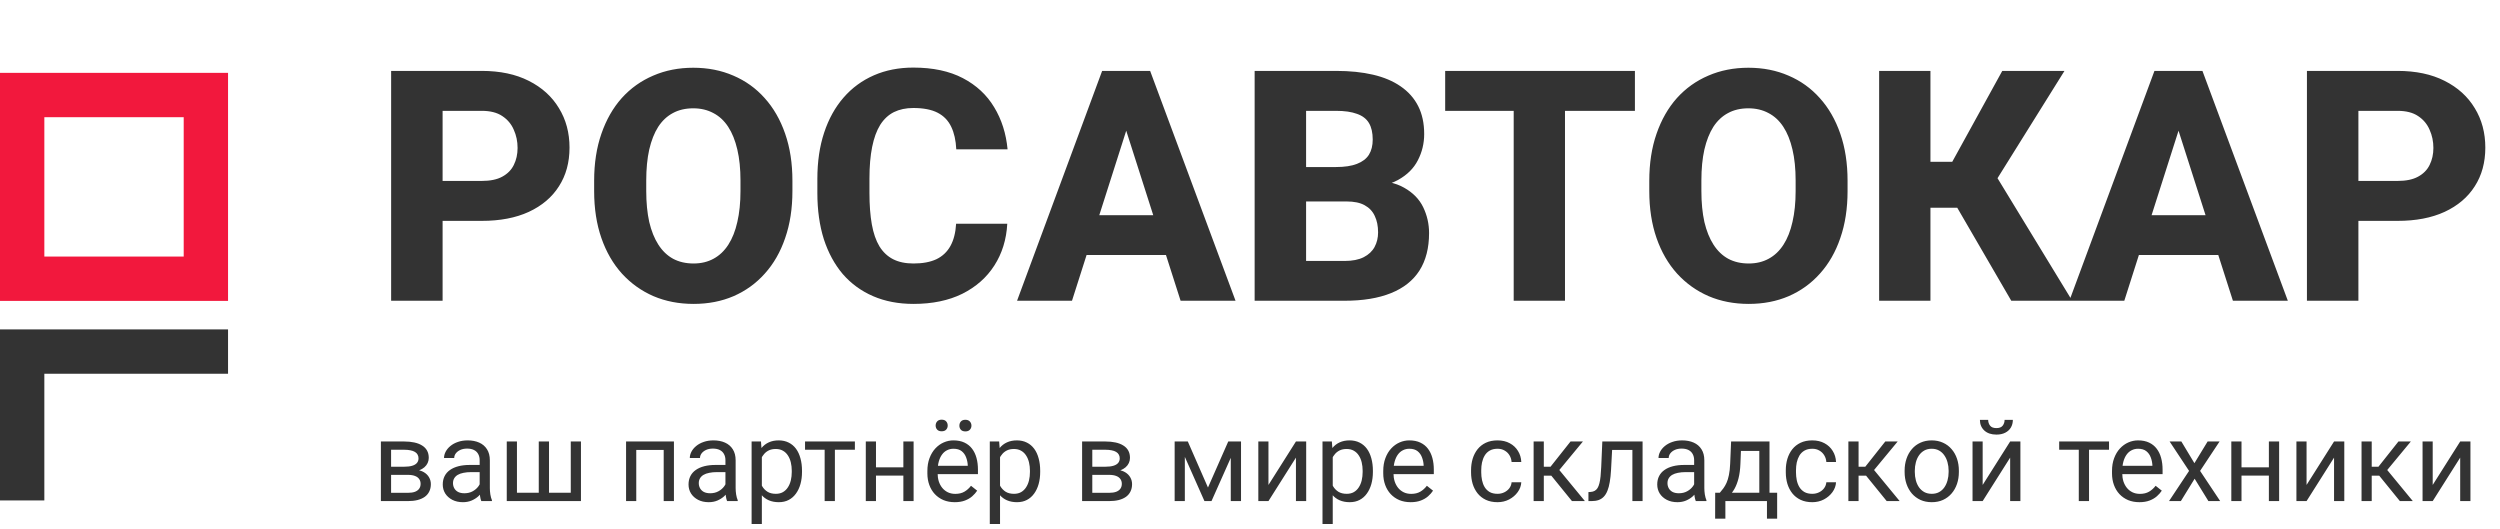
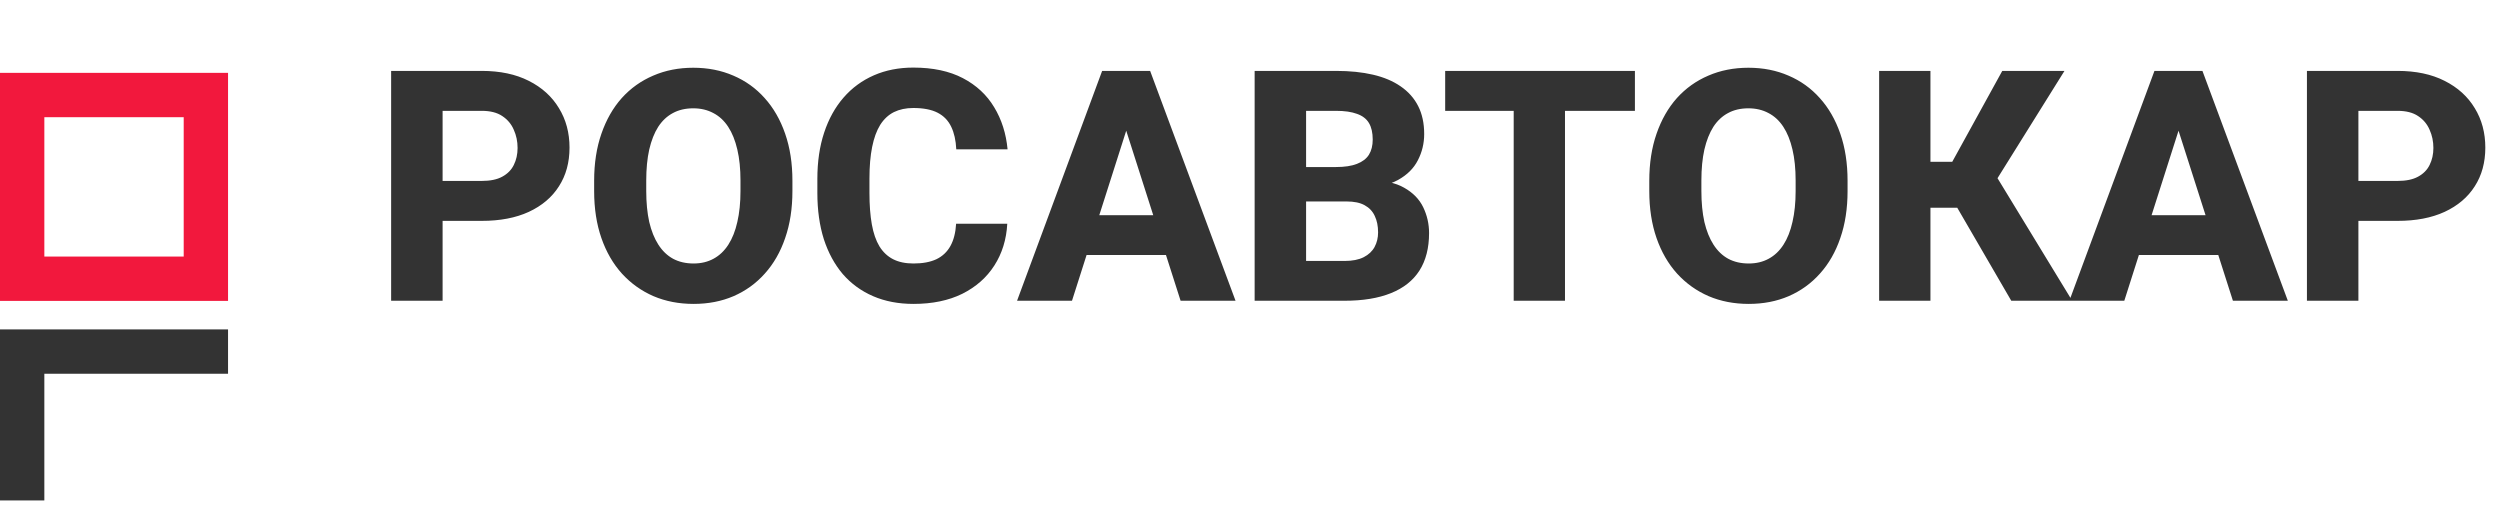
<svg xmlns="http://www.w3.org/2000/svg" width="1928" height="408" viewBox="0 0 1928 408" fill="none">
-   <path d="M371.523 170.335H326.965V139.534H371.523C378.097 139.534 383.372 138.438 387.349 136.247C391.407 134.055 394.37 131.052 396.237 127.238C398.184 123.342 399.158 118.959 399.158 114.089C399.158 109.057 398.184 104.391 396.237 100.089C394.37 95.706 391.407 92.176 387.349 89.497C383.372 86.819 378.097 85.48 371.523 85.48H341.33V231.937H301.642V54.679H371.523C385.645 54.679 397.738 57.236 407.802 62.349C417.947 67.462 425.698 74.483 431.055 83.41C436.493 92.257 439.212 102.402 439.212 113.846C439.212 125.29 436.493 135.232 431.055 143.673C425.698 152.114 417.947 158.688 407.802 163.395C397.738 168.022 385.645 170.335 371.523 170.335ZM611.113 139.412V147.325C611.113 160.798 609.246 172.891 605.512 183.605C601.86 194.318 596.625 203.449 589.808 210.997C583.071 218.545 575.036 224.348 565.702 228.406C556.45 232.383 546.183 234.371 534.902 234.371C523.62 234.371 513.313 232.383 503.979 228.406C494.645 224.348 486.529 218.545 479.63 210.997C472.813 203.449 467.537 194.318 463.804 183.605C460.07 172.891 458.204 160.798 458.204 147.325V139.412C458.204 125.939 460.07 113.846 463.804 103.133C467.537 92.338 472.772 83.167 479.509 75.619C486.326 68.071 494.402 62.308 503.735 58.331C513.069 54.273 523.377 52.244 534.658 52.244C545.94 52.244 556.247 54.273 565.581 58.331C574.914 62.308 582.949 68.071 589.686 75.619C596.503 83.167 601.779 92.338 605.512 103.133C609.246 113.846 611.113 125.939 611.113 139.412ZM571.059 147.325V139.169C571.059 130.16 570.248 122.206 568.624 115.307C567.001 108.327 564.647 102.483 561.563 97.776C558.479 93.069 554.664 89.538 550.119 87.184C545.574 84.749 540.421 83.532 534.658 83.532C528.652 83.532 523.417 84.749 518.953 87.184C514.489 89.538 510.715 93.069 507.631 97.776C504.628 102.483 502.315 108.327 500.692 115.307C499.15 122.206 498.379 130.16 498.379 139.169V147.325C498.379 156.253 499.15 164.207 500.692 171.187C502.315 178.086 504.669 183.929 507.753 188.718C510.837 193.506 514.611 197.118 519.075 199.553C523.62 201.988 528.896 203.205 534.902 203.205C540.664 203.205 545.777 201.988 550.241 199.553C554.786 197.118 558.601 193.506 561.685 188.718C564.769 183.929 567.082 178.086 568.624 171.187C570.248 164.207 571.059 156.253 571.059 147.325ZM737.36 172.526H776.805C776.155 184.7 772.828 195.454 766.822 204.788C760.897 214.04 752.659 221.304 742.108 226.58C731.557 231.774 719.017 234.371 704.489 234.371C692.883 234.371 682.494 232.383 673.323 228.406C664.152 224.429 656.36 218.748 649.949 211.362C643.618 203.895 638.748 194.927 635.339 184.457C632.012 173.906 630.348 162.016 630.348 148.786V137.951C630.348 124.722 632.093 112.831 635.583 102.28C639.073 91.729 644.064 82.72 650.557 75.254C657.05 67.787 664.842 62.065 673.932 58.088C683.022 54.111 693.167 52.122 704.368 52.122C719.464 52.122 732.206 54.841 742.595 60.279C752.984 65.717 761.019 73.184 766.7 82.68C772.462 92.176 775.912 103.011 777.048 115.185H737.482C737.157 108.286 735.858 102.483 733.586 97.776C731.313 92.987 727.823 89.376 723.116 86.941C718.409 84.506 712.159 83.289 704.368 83.289C698.686 83.289 693.695 84.344 689.393 86.454C685.173 88.564 681.642 91.851 678.802 96.315C676.042 100.779 673.972 106.46 672.593 113.359C671.213 120.177 670.523 128.293 670.523 137.708V148.786C670.523 158.12 671.132 166.195 672.349 173.013C673.567 179.831 675.515 185.471 678.193 189.935C680.952 194.399 684.483 197.727 688.784 199.918C693.086 202.11 698.321 203.205 704.489 203.205C711.55 203.205 717.435 202.11 722.142 199.918C726.849 197.646 730.461 194.237 732.977 189.692C735.493 185.147 736.954 179.425 737.36 172.526ZM872.494 88.402L826.719 231.937H784.353L849.972 54.679H876.755L872.494 88.402ZM910.478 231.937L864.581 88.402L859.833 54.679H886.982L952.845 231.937H910.478ZM908.53 165.952V196.631H816.127V165.952H908.53ZM1038.43 155.36H992.898L992.655 128.82H1030.27C1036.93 128.82 1042.33 128.009 1046.46 126.386C1050.69 124.762 1053.77 122.409 1055.72 119.324C1057.67 116.159 1058.64 112.263 1058.64 107.637C1058.64 102.362 1057.67 98.101 1055.72 94.854C1053.77 91.608 1050.69 89.254 1046.46 87.793C1042.33 86.251 1036.97 85.48 1030.39 85.48H1007.26V231.937H967.576V54.679H1030.39C1041.03 54.679 1050.52 55.653 1058.88 57.601C1067.24 59.549 1074.34 62.552 1080.19 66.61C1086.11 70.668 1090.62 75.74 1093.7 81.828C1096.79 87.915 1098.33 95.098 1098.33 103.376C1098.33 110.6 1096.7 117.336 1093.46 123.585C1090.29 129.835 1085.18 134.908 1078.12 138.803C1071.06 142.699 1061.6 144.809 1049.75 145.134L1038.43 155.36ZM1036.85 231.937H982.793L997.159 201.257H1036.85C1042.93 201.257 1047.89 200.283 1051.7 198.336C1055.51 196.388 1058.31 193.75 1060.1 190.422C1061.89 187.095 1062.78 183.361 1062.78 179.222C1062.78 174.352 1061.93 170.132 1060.22 166.561C1058.6 162.99 1056 160.23 1052.43 158.282C1048.94 156.334 1044.27 155.36 1038.43 155.36H1002.88L1003.12 128.82H1046.59L1055.84 139.29C1067.12 139.047 1076.13 140.873 1082.87 144.769C1089.68 148.583 1094.59 153.615 1097.6 159.865C1100.6 166.114 1102.1 172.729 1102.1 179.709C1102.1 191.234 1099.63 200.892 1094.67 208.684C1089.72 216.394 1082.38 222.197 1072.64 226.093C1062.98 229.989 1051.05 231.937 1036.85 231.937ZM1206.92 54.679V231.937H1167.36V54.679H1206.92ZM1260.85 54.679V85.48H1114.52V54.679H1260.85ZM1424.84 139.412V147.325C1424.84 160.798 1422.97 172.891 1419.24 183.605C1415.59 194.318 1410.35 203.449 1403.54 210.997C1396.8 218.545 1388.77 224.348 1379.43 228.406C1370.18 232.383 1359.91 234.371 1348.63 234.371C1337.35 234.371 1327.04 232.383 1317.71 228.406C1308.37 224.348 1300.26 218.545 1293.36 210.997C1286.54 203.449 1281.27 194.318 1277.53 183.605C1273.8 172.891 1271.93 160.798 1271.93 147.325V139.412C1271.93 125.939 1273.8 113.846 1277.53 103.133C1281.27 92.338 1286.5 83.167 1293.24 75.619C1300.06 68.071 1308.13 62.308 1317.46 58.331C1326.8 54.273 1337.11 52.244 1348.39 52.244C1359.67 52.244 1369.98 54.273 1379.31 58.331C1388.64 62.308 1396.68 68.071 1403.41 75.619C1410.23 83.167 1415.51 92.338 1419.24 103.133C1422.97 113.846 1424.84 125.939 1424.84 139.412ZM1384.79 147.325V139.169C1384.79 130.16 1383.98 122.206 1382.35 115.307C1380.73 108.327 1378.38 102.483 1375.29 97.776C1372.21 93.069 1368.39 89.538 1363.85 87.184C1359.3 84.749 1354.15 83.532 1348.39 83.532C1342.38 83.532 1337.15 84.749 1332.68 87.184C1328.22 89.538 1324.44 93.069 1321.36 97.776C1318.36 102.483 1316.04 108.327 1314.42 115.307C1312.88 122.206 1312.11 130.16 1312.11 139.169V147.325C1312.11 156.253 1312.88 164.207 1314.42 171.187C1316.04 178.086 1318.4 183.929 1321.48 188.718C1324.57 193.506 1328.34 197.118 1332.8 199.553C1337.35 201.988 1342.62 203.205 1348.63 203.205C1354.39 203.205 1359.51 201.988 1363.97 199.553C1368.52 197.118 1372.33 193.506 1375.41 188.718C1378.5 183.929 1380.81 178.086 1382.35 171.187C1383.98 164.207 1384.79 156.253 1384.79 147.325ZM1488.76 54.679V231.937H1449.19V54.679H1488.76ZM1592.12 54.679L1526.25 160.23H1480.96L1476.1 124.803H1505.56L1544.15 54.679H1592.12ZM1551.09 231.937L1505.56 153.534L1533.68 126.264L1598.08 231.937H1551.09ZM1684.03 88.402L1638.26 231.937H1595.89L1661.51 54.679H1688.29L1684.03 88.402ZM1722.02 231.937L1676.12 88.402L1671.37 54.679H1698.52L1764.38 231.937H1722.02ZM1720.07 165.952V196.631H1627.67V165.952H1720.07ZM1848.99 170.335H1804.44V139.534H1848.99C1855.57 139.534 1860.84 138.438 1864.82 136.247C1868.88 134.055 1871.84 131.052 1873.71 127.238C1875.66 123.342 1876.63 118.959 1876.63 114.089C1876.63 109.057 1875.66 104.391 1873.71 100.089C1871.84 95.706 1868.88 92.176 1864.82 89.497C1860.84 86.819 1855.57 85.48 1848.99 85.48H1818.8V231.937H1779.11V54.679H1848.99C1863.12 54.679 1875.21 57.236 1885.27 62.349C1895.42 67.462 1903.17 74.483 1908.53 83.41C1913.96 92.257 1916.68 102.402 1916.68 113.846C1916.68 125.29 1913.96 135.232 1908.53 143.673C1903.17 152.114 1895.42 158.688 1885.27 163.395C1875.21 168.022 1863.12 170.335 1848.99 170.335Z" fill="#333333" />
-   <path d="M314.603 366.216H299.522L299.438 359.929H311.757C314.192 359.929 316.217 359.688 317.832 359.207C319.474 358.725 320.706 358.003 321.527 357.04C322.349 356.077 322.759 354.888 322.759 353.472C322.759 352.367 322.519 351.404 322.037 350.583C321.584 349.733 320.89 349.04 319.956 348.501C319.021 347.935 317.86 347.524 316.472 347.27C315.113 346.986 313.513 346.845 311.672 346.845H301.604V386.437H293.745V340.473H311.672C314.589 340.473 317.208 340.728 319.531 341.237C321.881 341.747 323.878 342.526 325.521 343.574C327.191 344.593 328.466 345.896 329.344 347.482C330.222 349.068 330.661 350.937 330.661 353.089C330.661 354.477 330.377 355.794 329.811 357.04C329.245 358.286 328.409 359.391 327.305 360.354C326.2 361.316 324.841 362.109 323.227 362.732C321.612 363.327 319.757 363.709 317.662 363.879L314.603 366.216ZM314.603 386.437H296.676L300.584 380.064H314.603C316.784 380.064 318.596 379.795 320.041 379.257C321.485 378.691 322.561 377.898 323.269 376.878C324.005 375.831 324.374 374.584 324.374 373.14C324.374 371.696 324.005 370.464 323.269 369.444C322.561 368.396 321.485 367.604 320.041 367.065C318.596 366.499 316.784 366.216 314.603 366.216H302.666L302.751 359.929H317.662L320.508 362.308C323.028 362.506 325.167 363.129 326.922 364.177C328.678 365.225 330.009 366.556 330.916 368.17C331.822 369.756 332.275 371.483 332.275 373.353C332.275 375.505 331.864 377.402 331.043 379.045C330.25 380.688 329.089 382.061 327.56 383.166C326.03 384.242 324.175 385.063 321.995 385.629C319.814 386.167 317.35 386.437 314.603 386.437ZM369.913 378.578V354.916C369.913 353.104 369.544 351.532 368.808 350.201C368.1 348.841 367.024 347.793 365.58 347.057C364.135 346.321 362.351 345.953 360.227 345.953C358.245 345.953 356.503 346.292 355.002 346.972C353.529 347.652 352.368 348.544 351.519 349.648C350.697 350.753 350.287 351.942 350.287 353.217H342.428C342.428 351.574 342.853 349.946 343.702 348.332C344.552 346.717 345.77 345.259 347.355 343.956C348.97 342.625 350.896 341.577 353.133 340.812C355.398 340.02 357.919 339.623 360.694 339.623C364.036 339.623 366.981 340.189 369.53 341.322C372.107 342.455 374.118 344.168 375.562 346.462C377.035 348.728 377.771 351.574 377.771 355.001V376.411C377.771 377.94 377.899 379.569 378.154 381.296C378.437 383.024 378.848 384.511 379.386 385.757V386.437H371.187C370.791 385.53 370.479 384.327 370.252 382.826C370.026 381.296 369.913 379.88 369.913 378.578ZM371.272 358.569L371.357 364.092H363.413C361.176 364.092 359.179 364.276 357.423 364.644C355.667 364.984 354.195 365.508 353.005 366.216C351.816 366.924 350.91 367.816 350.287 368.892C349.664 369.94 349.352 371.172 349.352 372.588C349.352 374.032 349.678 375.349 350.329 376.539C350.98 377.728 351.958 378.677 353.26 379.385C354.591 380.064 356.22 380.404 358.146 380.404C360.553 380.404 362.677 379.895 364.518 378.875C366.358 377.855 367.817 376.609 368.893 375.137C369.998 373.664 370.592 372.234 370.677 370.846L374.033 374.627C373.835 375.816 373.297 377.133 372.419 378.578C371.541 380.022 370.366 381.41 368.893 382.741C367.449 384.043 365.721 385.134 363.71 386.012C361.728 386.861 359.491 387.286 356.999 387.286C353.883 387.286 351.15 386.677 348.8 385.459C346.478 384.242 344.665 382.613 343.362 380.574C342.088 378.507 341.451 376.199 341.451 373.65C341.451 371.186 341.932 369.02 342.895 367.15C343.858 365.253 345.246 363.681 347.058 362.435C348.871 361.161 351.051 360.198 353.6 359.546C356.149 358.895 358.995 358.569 362.139 358.569H371.272ZM390.813 340.473H398.672V379.979H415.494V340.473H423.396V379.979H440.175V340.473H448.034V386.437H390.813V340.473ZM512.774 340.473V346.972H489.538V340.473H512.774ZM490.685 340.473V386.437H482.826V340.473H490.685ZM519.741 340.473V386.437H511.84V340.473H519.741ZM559.46 378.578V354.916C559.46 353.104 559.092 351.532 558.356 350.201C557.648 348.841 556.572 347.793 555.127 347.057C553.683 346.321 551.899 345.953 549.775 345.953C547.792 345.953 546.051 346.292 544.55 346.972C543.077 347.652 541.916 348.544 541.066 349.648C540.245 350.753 539.834 351.942 539.834 353.217H531.976C531.976 351.574 532.4 349.946 533.25 348.332C534.1 346.717 535.317 345.259 536.903 343.956C538.518 342.625 540.443 341.577 542.681 340.812C544.946 340.02 547.467 339.623 550.242 339.623C553.584 339.623 556.529 340.189 559.078 341.322C561.655 342.455 563.666 344.168 565.11 346.462C566.583 348.728 567.319 351.574 567.319 355.001V376.411C567.319 377.94 567.447 379.569 567.702 381.296C567.985 383.024 568.396 384.511 568.934 385.757V386.437H560.735C560.338 385.53 560.027 384.327 559.8 382.826C559.574 381.296 559.46 379.88 559.46 378.578ZM560.82 358.569L560.905 364.092H552.961C550.724 364.092 548.727 364.276 546.971 364.644C545.215 364.984 543.743 365.508 542.553 366.216C541.364 366.924 540.458 367.816 539.834 368.892C539.211 369.94 538.9 371.172 538.9 372.588C538.9 374.032 539.226 375.349 539.877 376.539C540.528 377.728 541.505 378.677 542.808 379.385C544.139 380.064 545.768 380.404 547.693 380.404C550.101 380.404 552.225 379.895 554.065 378.875C555.906 377.855 557.365 376.609 558.441 375.137C559.545 373.664 560.14 372.234 560.225 370.846L563.581 374.627C563.383 375.816 562.845 377.133 561.967 378.578C561.089 380.022 559.914 381.41 558.441 382.741C556.997 384.043 555.269 385.134 553.258 386.012C551.276 386.861 549.039 387.286 546.546 387.286C543.431 387.286 540.698 386.677 538.348 385.459C536.025 384.242 534.213 382.613 532.91 380.574C531.636 378.507 530.999 376.199 530.999 373.65C530.999 371.186 531.48 369.02 532.443 367.15C533.406 365.253 534.793 363.681 536.606 362.435C538.418 361.161 540.599 360.198 543.148 359.546C545.697 358.895 548.543 358.569 551.687 358.569H560.82ZM587.54 349.309V404.108H579.639V340.473H586.86L587.54 349.309ZM618.508 363.072V363.964C618.508 367.306 618.112 370.407 617.319 373.268C616.526 376.1 615.365 378.563 613.835 380.659C612.334 382.755 610.479 384.383 608.271 385.544C606.062 386.706 603.527 387.286 600.667 387.286C597.75 387.286 595.172 386.805 592.935 385.842C590.698 384.879 588.8 383.477 587.243 381.636C585.685 379.795 584.439 377.586 583.504 375.009C582.598 372.432 581.975 369.529 581.635 366.301V361.543C581.975 358.145 582.612 355.1 583.547 352.41C584.481 349.719 585.713 347.425 587.243 345.528C588.8 343.602 590.684 342.144 592.893 341.152C595.102 340.133 597.65 339.623 600.539 339.623C603.428 339.623 605.991 340.189 608.228 341.322C610.465 342.427 612.349 344.013 613.878 346.08C615.407 348.147 616.554 350.625 617.319 353.514C618.112 356.375 618.508 359.561 618.508 363.072ZM610.607 363.964V363.072C610.607 360.778 610.366 358.626 609.885 356.615C609.403 354.576 608.653 352.792 607.633 351.263C606.642 349.705 605.368 348.487 603.81 347.609C602.252 346.703 600.397 346.25 598.245 346.25C596.263 346.25 594.535 346.59 593.062 347.27C591.618 347.949 590.386 348.87 589.367 350.031C588.347 351.164 587.512 352.466 586.86 353.939C586.237 355.383 585.77 356.884 585.458 358.442V369.444C586.025 371.427 586.818 373.296 587.837 375.052C588.857 376.779 590.216 378.181 591.916 379.257C593.615 380.305 595.753 380.829 598.33 380.829C600.454 380.829 602.281 380.39 603.81 379.512C605.368 378.606 606.642 377.374 607.633 375.816C608.653 374.259 609.403 372.475 609.885 370.464C610.366 368.425 610.607 366.258 610.607 363.964ZM643.869 340.473V386.437H635.968V340.473H643.869ZM659.29 340.473V346.845H620.845V340.473H659.29ZM698.202 360.396V366.768H673.903V360.396H698.202ZM675.56 340.473V386.437H667.701V340.473H675.56ZM704.574 340.473V386.437H696.672V340.473H704.574ZM736.307 387.286C733.106 387.286 730.204 386.748 727.598 385.672C725.021 384.567 722.798 383.024 720.929 381.042C719.088 379.059 717.672 376.708 716.681 373.99C715.689 371.271 715.194 368.297 715.194 365.069V363.285C715.194 359.546 715.746 356.219 716.851 353.302C717.955 350.356 719.456 347.864 721.354 345.825C723.251 343.786 725.403 342.243 727.811 341.195C730.218 340.147 732.71 339.623 735.287 339.623C738.572 339.623 741.404 340.189 743.783 341.322C746.19 342.455 748.159 344.041 749.688 346.08C751.217 348.091 752.35 350.47 753.086 353.217C753.823 355.936 754.191 358.909 754.191 362.138V365.664H719.867V359.249H746.332V358.654C746.219 356.615 745.794 354.633 745.058 352.707C744.35 350.781 743.217 349.195 741.659 347.949C740.102 346.703 737.978 346.08 735.287 346.08C733.503 346.08 731.86 346.462 730.359 347.227C728.858 347.963 727.57 349.068 726.494 350.541C725.417 352.013 724.582 353.812 723.987 355.936C723.393 358.06 723.095 360.509 723.095 363.285V365.069C723.095 367.25 723.393 369.303 723.987 371.229C724.61 373.126 725.502 374.797 726.664 376.241C727.853 377.686 729.283 378.818 730.954 379.64C732.653 380.461 734.579 380.872 736.731 380.872C739.507 380.872 741.857 380.305 743.783 379.172C745.709 378.04 747.394 376.524 748.838 374.627L753.596 378.408C752.605 379.909 751.345 381.339 749.815 382.698C748.286 384.058 746.403 385.162 744.166 386.012C741.957 386.861 739.337 387.286 736.307 387.286ZM721.566 328.196C721.566 326.921 721.962 325.845 722.755 324.967C723.548 324.089 724.695 323.65 726.196 323.65C727.726 323.65 728.887 324.089 729.68 324.967C730.473 325.845 730.869 326.921 730.869 328.196C730.869 329.414 730.473 330.461 729.68 331.339C728.887 332.189 727.726 332.614 726.196 332.614C724.695 332.614 723.548 332.189 722.755 331.339C721.962 330.461 721.566 329.414 721.566 328.196ZM739.875 328.281C739.875 327.006 740.257 325.93 741.022 325.052C741.815 324.174 742.976 323.735 744.505 323.735C746.006 323.735 747.153 324.174 747.946 325.052C748.768 325.93 749.178 327.006 749.178 328.281C749.178 329.499 748.768 330.546 747.946 331.424C747.153 332.274 746.006 332.699 744.505 332.699C742.976 332.699 741.815 332.274 741.022 331.424C740.257 330.546 739.875 329.499 739.875 328.281ZM771.226 349.309V404.108H763.324V340.473H770.546L771.226 349.309ZM802.194 363.072V363.964C802.194 367.306 801.797 370.407 801.004 373.268C800.211 376.1 799.05 378.563 797.521 380.659C796.02 382.755 794.165 384.383 791.956 385.544C789.747 386.706 787.212 387.286 784.352 387.286C781.435 387.286 778.858 386.805 776.621 385.842C774.383 384.879 772.486 383.477 770.928 381.636C769.371 379.795 768.125 377.586 767.19 375.009C766.284 372.432 765.661 369.529 765.321 366.301V361.543C765.661 358.145 766.298 355.1 767.232 352.41C768.167 349.719 769.399 347.425 770.928 345.528C772.486 343.602 774.369 342.144 776.578 341.152C778.787 340.133 781.336 339.623 784.225 339.623C787.113 339.623 789.676 340.189 791.914 341.322C794.151 342.427 796.034 344.013 797.563 346.08C799.093 348.147 800.24 350.625 801.004 353.514C801.797 356.375 802.194 359.561 802.194 363.072ZM794.292 363.964V363.072C794.292 360.778 794.052 358.626 793.57 356.615C793.089 354.576 792.338 352.792 791.319 351.263C790.328 349.705 789.053 348.487 787.496 347.609C785.938 346.703 784.083 346.25 781.931 346.25C779.948 346.25 778.221 346.59 776.748 347.27C775.304 347.949 774.072 348.87 773.052 350.031C772.033 351.164 771.197 352.466 770.546 353.939C769.923 355.383 769.456 356.884 769.144 358.442V369.444C769.71 371.427 770.503 373.296 771.523 375.052C772.542 376.779 773.902 378.181 775.601 379.257C777.3 380.305 779.438 380.829 782.016 380.829C784.14 380.829 785.966 380.39 787.496 379.512C789.053 378.606 790.328 377.374 791.319 375.816C792.338 374.259 793.089 372.475 793.57 370.464C794.052 368.425 794.292 366.258 794.292 363.964ZM855.379 366.216H840.299L840.214 359.929H852.533C854.969 359.929 856.994 359.688 858.608 359.207C860.25 358.725 861.482 358.003 862.304 357.04C863.125 356.077 863.536 354.888 863.536 353.472C863.536 352.367 863.295 351.404 862.813 350.583C862.36 349.733 861.667 349.04 860.732 348.501C859.797 347.935 858.636 347.524 857.249 347.27C855.889 346.986 854.289 346.845 852.448 346.845H842.38V386.437H834.521V340.473H852.448C855.365 340.473 857.985 340.728 860.307 341.237C862.658 341.747 864.654 342.526 866.297 343.574C867.968 344.593 869.242 345.896 870.12 347.482C870.998 349.068 871.437 350.937 871.437 353.089C871.437 354.477 871.154 355.794 870.587 357.04C870.021 358.286 869.186 359.391 868.081 360.354C866.977 361.316 865.617 362.109 864.003 362.732C862.389 363.327 860.534 363.709 858.438 363.879L855.379 366.216ZM855.379 386.437H837.453L841.361 380.064H855.379C857.56 380.064 859.373 379.795 860.817 379.257C862.261 378.691 863.337 377.898 864.045 376.878C864.782 375.831 865.15 374.584 865.15 373.14C865.15 371.696 864.782 370.464 864.045 369.444C863.337 368.396 862.261 367.604 860.817 367.065C859.373 366.499 857.56 366.216 855.379 366.216H843.442L843.527 359.929H858.438L861.284 362.308C863.805 362.506 865.943 363.129 867.699 364.177C869.455 365.225 870.786 366.556 871.692 368.17C872.598 369.756 873.051 371.483 873.051 373.353C873.051 375.505 872.641 377.402 871.819 379.045C871.026 380.688 869.865 382.061 868.336 383.166C866.807 384.242 864.952 385.063 862.771 385.629C860.59 386.167 858.126 386.437 855.379 386.437ZM931.589 375.986L947.222 340.473H954.784L934.308 386.437H928.871L908.48 340.473H916.042L931.589 375.986ZM913.748 340.473V386.437H905.889V340.473H913.748ZM949.176 386.437V340.473H957.078V386.437H949.176ZM978.233 373.99L999.431 340.473H1007.33V386.437H999.431V352.919L978.233 386.437H970.417V340.473H978.233V373.99ZM1027.81 349.309V404.108H1019.91V340.473H1027.13L1027.81 349.309ZM1058.78 363.072V363.964C1058.78 367.306 1058.38 370.407 1057.59 373.268C1056.79 376.1 1055.63 378.563 1054.1 380.659C1052.6 382.755 1050.75 384.383 1048.54 385.544C1046.33 386.706 1043.79 387.286 1040.93 387.286C1038.02 387.286 1035.44 386.805 1033.2 385.842C1030.97 384.879 1029.07 383.477 1027.51 381.636C1025.95 379.795 1024.71 377.586 1023.77 375.009C1022.87 372.432 1022.24 369.529 1021.9 366.301V361.543C1022.24 358.145 1022.88 355.1 1023.81 352.41C1024.75 349.719 1025.98 347.425 1027.51 345.528C1029.07 343.602 1030.95 342.144 1033.16 341.152C1035.37 340.133 1037.92 339.623 1040.81 339.623C1043.7 339.623 1046.26 340.189 1048.5 341.322C1050.73 342.427 1052.62 344.013 1054.15 346.08C1055.67 348.147 1056.82 350.625 1057.59 353.514C1058.38 356.375 1058.78 359.561 1058.78 363.072ZM1050.87 363.964V363.072C1050.87 360.778 1050.63 358.626 1050.15 356.615C1049.67 354.576 1048.92 352.792 1047.9 351.263C1046.91 349.705 1045.64 348.487 1044.08 347.609C1042.52 346.703 1040.67 346.25 1038.51 346.25C1036.53 346.25 1034.8 346.59 1033.33 347.27C1031.89 347.949 1030.65 348.87 1029.63 350.031C1028.61 351.164 1027.78 352.466 1027.13 353.939C1026.5 355.383 1026.04 356.884 1025.73 358.442V369.444C1026.29 371.427 1027.09 373.296 1028.1 375.052C1029.12 376.779 1030.48 378.181 1032.18 379.257C1033.88 380.305 1036.02 380.829 1038.6 380.829C1040.72 380.829 1042.55 380.39 1044.08 379.512C1045.64 378.606 1046.91 377.374 1047.9 375.816C1048.92 374.259 1049.67 372.475 1050.15 370.464C1050.63 368.425 1050.87 366.258 1050.87 363.964ZM1087.88 387.286C1084.67 387.286 1081.77 386.748 1079.17 385.672C1076.59 384.567 1074.37 383.024 1072.5 381.042C1070.66 379.059 1069.24 376.708 1068.25 373.99C1067.26 371.271 1066.76 368.297 1066.76 365.069V363.285C1066.76 359.546 1067.31 356.219 1068.42 353.302C1069.52 350.356 1071.02 347.864 1072.92 345.825C1074.82 343.786 1076.97 342.243 1079.38 341.195C1081.79 340.147 1084.28 339.623 1086.86 339.623C1090.14 339.623 1092.97 340.189 1095.35 341.322C1097.76 342.455 1099.73 344.041 1101.26 346.08C1102.79 348.091 1103.92 350.47 1104.65 353.217C1105.39 355.936 1105.76 358.909 1105.76 362.138V365.664H1071.44V359.249H1097.9V358.654C1097.79 356.615 1097.36 354.633 1096.63 352.707C1095.92 350.781 1094.79 349.195 1093.23 347.949C1091.67 346.703 1089.55 346.08 1086.86 346.08C1085.07 346.08 1083.43 346.462 1081.93 347.227C1080.43 347.963 1079.14 349.068 1078.06 350.541C1076.99 352.013 1076.15 353.812 1075.56 355.936C1074.96 358.06 1074.66 360.509 1074.66 363.285V365.069C1074.66 367.25 1074.96 369.303 1075.56 371.229C1076.18 373.126 1077.07 374.797 1078.23 376.241C1079.42 377.686 1080.85 378.818 1082.52 379.64C1084.22 380.461 1086.15 380.872 1088.3 380.872C1091.08 380.872 1093.43 380.305 1095.35 379.172C1097.28 378.04 1098.96 376.524 1100.41 374.627L1105.16 378.408C1104.17 379.909 1102.91 381.339 1101.38 382.698C1099.85 384.058 1097.97 385.162 1095.73 386.012C1093.52 386.861 1090.91 387.286 1087.88 387.286ZM1154.91 380.829C1156.78 380.829 1158.51 380.447 1160.09 379.682C1161.68 378.917 1162.98 377.87 1164 376.539C1165.02 375.179 1165.6 373.636 1165.74 371.908H1173.22C1173.08 374.627 1172.16 377.162 1170.46 379.512C1168.79 381.834 1166.59 383.718 1163.87 385.162C1161.15 386.578 1158.17 387.286 1154.91 387.286C1151.45 387.286 1148.44 386.677 1145.86 385.459C1143.31 384.242 1141.19 382.571 1139.49 380.447C1137.82 378.323 1136.56 375.887 1135.71 373.14C1134.89 370.365 1134.48 367.434 1134.48 364.347V362.562C1134.48 359.476 1134.89 356.559 1135.71 353.812C1136.56 351.036 1137.82 348.586 1139.49 346.462C1141.19 344.338 1143.31 342.667 1145.86 341.45C1148.44 340.232 1151.45 339.623 1154.91 339.623C1158.51 339.623 1161.65 340.359 1164.34 341.832C1167.03 343.276 1169.14 345.259 1170.67 347.779C1172.23 350.271 1173.08 353.104 1173.22 356.275H1165.74C1165.6 354.378 1165.06 352.665 1164.13 351.135C1163.22 349.606 1161.98 348.388 1160.39 347.482C1158.83 346.547 1157 346.08 1154.91 346.08C1152.5 346.08 1150.48 346.562 1148.83 347.524C1147.22 348.459 1145.93 349.733 1144.97 351.348C1144.03 352.934 1143.35 354.704 1142.93 356.658C1142.53 358.583 1142.33 360.552 1142.33 362.562V364.347C1142.33 366.357 1142.53 368.34 1142.93 370.294C1143.33 372.248 1143.99 374.018 1144.93 375.604C1145.89 377.19 1147.18 378.464 1148.79 379.427C1150.43 380.362 1152.47 380.829 1154.91 380.829ZM1190.59 340.473V386.437H1182.73V340.473H1190.59ZM1220.75 340.473L1198.96 366.811H1187.96L1186.77 359.929H1195.78L1211.2 340.473H1220.75ZM1212.3 386.437L1195.39 365.621L1200.45 359.929L1222.28 386.437H1212.3ZM1259.84 340.473V346.972H1237.62V340.473H1259.84ZM1266.76 340.473V386.437H1258.9V340.473H1266.76ZM1235.71 340.473H1243.61L1242.42 362.647C1242.22 366.074 1241.9 369.104 1241.44 371.738C1241.02 374.344 1240.42 376.581 1239.66 378.45C1238.92 380.319 1237.99 381.849 1236.85 383.038C1235.75 384.199 1234.42 385.063 1232.86 385.629C1231.3 386.167 1229.5 386.437 1227.47 386.437H1225V379.512L1226.7 379.385C1227.92 379.3 1228.95 379.017 1229.8 378.535C1230.68 378.054 1231.42 377.346 1232.01 376.411C1232.61 375.448 1233.09 374.216 1233.46 372.715C1233.85 371.214 1234.15 369.43 1234.35 367.363C1234.57 365.295 1234.74 362.888 1234.86 360.141L1235.71 340.473ZM1306.52 378.578V354.916C1306.52 353.104 1306.15 351.532 1305.42 350.201C1304.71 348.841 1303.63 347.793 1302.19 347.057C1300.74 346.321 1298.96 345.953 1296.84 345.953C1294.85 345.953 1293.11 346.292 1291.61 346.972C1290.14 347.652 1288.98 348.544 1288.13 349.648C1287.31 350.753 1286.9 351.942 1286.9 353.217H1279.04C1279.04 351.574 1279.46 349.946 1280.31 348.332C1281.16 346.717 1282.38 345.259 1283.96 343.956C1285.58 342.625 1287.5 341.577 1289.74 340.812C1292.01 340.02 1294.53 339.623 1297.3 339.623C1300.65 339.623 1303.59 340.189 1306.14 341.322C1308.72 342.455 1310.73 344.168 1312.17 346.462C1313.64 348.728 1314.38 351.574 1314.38 355.001V376.411C1314.38 377.94 1314.51 379.569 1314.76 381.296C1315.05 383.024 1315.46 384.511 1316 385.757V386.437H1307.8C1307.4 385.53 1307.09 384.327 1306.86 382.826C1306.64 381.296 1306.52 379.88 1306.52 378.578ZM1307.88 358.569L1307.97 364.092H1300.02C1297.79 364.092 1295.79 364.276 1294.03 364.644C1292.28 364.984 1290.8 365.508 1289.61 366.216C1288.43 366.924 1287.52 367.816 1286.9 368.892C1286.27 369.94 1285.96 371.172 1285.96 372.588C1285.96 374.032 1286.29 375.349 1286.94 376.539C1287.59 377.728 1288.57 378.677 1289.87 379.385C1291.2 380.064 1292.83 380.404 1294.75 380.404C1297.16 380.404 1299.29 379.895 1301.13 378.875C1302.97 377.855 1304.43 376.609 1305.5 375.137C1306.61 373.664 1307.2 372.234 1307.29 370.846L1310.64 374.627C1310.44 375.816 1309.91 377.133 1309.03 378.578C1308.15 380.022 1306.98 381.41 1305.5 382.741C1304.06 384.043 1302.33 385.134 1300.32 386.012C1298.34 386.861 1296.1 387.286 1293.61 387.286C1290.49 387.286 1287.76 386.677 1285.41 385.459C1283.09 384.242 1281.27 382.613 1279.97 380.574C1278.7 378.507 1278.06 376.199 1278.06 373.65C1278.06 371.186 1278.54 369.02 1279.5 367.15C1280.47 365.253 1281.85 363.681 1283.67 362.435C1285.48 361.161 1287.66 360.198 1290.21 359.546C1292.76 358.895 1295.6 358.569 1298.75 358.569H1307.88ZM1335.03 340.473H1342.89L1342.21 357.677C1342.04 362.039 1341.54 365.805 1340.72 368.977C1339.9 372.149 1338.85 374.854 1337.58 377.091C1336.3 379.3 1334.87 381.155 1333.28 382.656C1331.73 384.157 1330.11 385.417 1328.44 386.437H1324.53L1324.75 380.022L1326.36 379.979C1327.29 378.875 1328.2 377.742 1329.08 376.581C1329.96 375.392 1330.76 373.99 1331.5 372.375C1332.24 370.733 1332.85 368.736 1333.33 366.386C1333.84 364.007 1334.16 361.104 1334.3 357.677L1335.03 340.473ZM1336.98 340.473H1364.64V386.437H1356.78V347.737H1336.98V340.473ZM1322.75 379.979H1370.54V399.988H1362.68V386.437H1330.61V399.988H1322.71L1322.75 379.979ZM1397.64 380.829C1399.51 380.829 1401.24 380.447 1402.83 379.682C1404.41 378.917 1405.71 377.87 1406.73 376.539C1407.75 375.179 1408.33 373.636 1408.48 371.908H1415.95C1415.81 374.627 1414.89 377.162 1413.19 379.512C1411.52 381.834 1409.32 383.718 1406.61 385.162C1403.89 386.578 1400.9 387.286 1397.64 387.286C1394.19 387.286 1391.17 386.677 1388.59 385.459C1386.05 384.242 1383.92 382.571 1382.22 380.447C1380.55 378.323 1379.29 375.887 1378.44 373.14C1377.62 370.365 1377.21 367.434 1377.21 364.347V362.562C1377.21 359.476 1377.62 356.559 1378.44 353.812C1379.29 351.036 1380.55 348.586 1382.22 346.462C1383.92 344.338 1386.05 342.667 1388.59 341.45C1391.17 340.232 1394.19 339.623 1397.64 339.623C1401.24 339.623 1404.38 340.359 1407.07 341.832C1409.76 343.276 1411.87 345.259 1413.4 347.779C1414.96 350.271 1415.81 353.104 1415.95 356.275H1408.48C1408.33 354.378 1407.8 352.665 1406.86 351.135C1405.95 349.606 1404.71 348.388 1403.12 347.482C1401.56 346.547 1399.74 346.08 1397.64 346.08C1395.24 346.08 1393.21 346.562 1391.57 347.524C1389.95 348.459 1388.67 349.733 1387.7 351.348C1386.77 352.934 1386.09 354.704 1385.66 356.658C1385.27 358.583 1385.07 360.552 1385.07 362.562V364.347C1385.07 366.357 1385.27 368.34 1385.66 370.294C1386.06 372.248 1386.73 374.018 1387.66 375.604C1388.62 377.19 1389.91 378.464 1391.53 379.427C1393.17 380.362 1395.21 380.829 1397.64 380.829ZM1433.33 340.473V386.437H1425.47V340.473H1433.33ZM1463.49 340.473L1441.69 366.811H1430.69L1429.5 359.929H1438.51L1453.93 340.473H1463.49ZM1455.03 386.437L1438.13 365.621L1443.18 359.929L1465.02 386.437H1455.03ZM1468.84 363.964V362.987C1468.84 359.674 1469.32 356.601 1470.28 353.769C1471.25 350.909 1472.63 348.431 1474.45 346.335C1476.26 344.211 1478.45 342.568 1481.03 341.407C1483.61 340.218 1486.5 339.623 1489.7 339.623C1492.93 339.623 1495.83 340.218 1498.41 341.407C1501.01 342.568 1503.22 344.211 1505.03 346.335C1506.87 348.431 1508.28 350.909 1509.24 353.769C1510.2 356.601 1510.68 359.674 1510.68 362.987V363.964C1510.68 367.278 1510.2 370.351 1509.24 373.183C1508.28 376.015 1506.87 378.493 1505.03 380.617C1503.22 382.712 1501.03 384.355 1498.45 385.544C1495.9 386.706 1493.01 387.286 1489.78 387.286C1486.55 387.286 1483.65 386.706 1481.07 385.544C1478.5 384.355 1476.29 382.712 1474.45 380.617C1472.63 378.493 1471.25 376.015 1470.28 373.183C1469.32 370.351 1468.84 367.278 1468.84 363.964ZM1476.7 362.987V363.964C1476.7 366.258 1476.97 368.425 1477.51 370.464C1478.04 372.475 1478.85 374.259 1479.93 375.816C1481.03 377.374 1482.41 378.606 1484.05 379.512C1485.69 380.39 1487.6 380.829 1489.78 380.829C1491.94 380.829 1493.82 380.39 1495.43 379.512C1497.08 378.606 1498.43 377.374 1499.51 375.816C1500.59 374.259 1501.39 372.475 1501.93 370.464C1502.5 368.425 1502.78 366.258 1502.78 363.964V362.987C1502.78 360.722 1502.5 358.583 1501.93 356.573C1501.39 354.534 1500.57 352.735 1499.47 351.178C1498.39 349.592 1497.03 348.346 1495.39 347.439C1493.78 346.533 1491.88 346.08 1489.7 346.08C1487.55 346.08 1485.65 346.533 1484.01 347.439C1482.39 348.346 1481.03 349.592 1479.93 351.178C1478.85 352.735 1478.04 354.534 1477.51 356.573C1476.97 358.583 1476.7 360.722 1476.7 362.987ZM1529.03 373.99L1550.23 340.473H1558.13V386.437H1550.23V352.919L1529.03 386.437H1521.22V340.473H1529.03V373.99ZM1545.94 323.82H1552.31C1552.31 326.029 1551.8 327.998 1550.78 329.725C1549.77 331.424 1548.31 332.755 1546.41 333.718C1544.51 334.681 1542.26 335.163 1539.65 335.163C1535.72 335.163 1532.6 334.115 1530.31 332.019C1528.04 329.895 1526.91 327.162 1526.91 323.82H1533.28C1533.28 325.491 1533.76 326.964 1534.73 328.238C1535.69 329.513 1537.33 330.15 1539.65 330.15C1541.92 330.15 1543.53 329.513 1544.5 328.238C1545.46 326.964 1545.94 325.491 1545.94 323.82ZM1611.06 340.473V386.437H1603.16V340.473H1611.06ZM1626.48 340.473V346.845H1588.04V340.473H1626.48ZM1649.89 387.286C1646.69 387.286 1643.79 386.748 1641.18 385.672C1638.61 384.567 1636.38 383.024 1634.51 381.042C1632.67 379.059 1631.26 376.708 1630.27 373.99C1629.27 371.271 1628.78 368.297 1628.78 365.069V363.285C1628.78 359.546 1629.33 356.219 1630.44 353.302C1631.54 350.356 1633.04 347.864 1634.94 345.825C1636.84 343.786 1638.99 342.243 1641.4 341.195C1643.8 340.147 1646.29 339.623 1648.87 339.623C1652.16 339.623 1654.99 340.189 1657.37 341.322C1659.78 342.455 1661.74 344.041 1663.27 346.08C1664.8 348.091 1665.94 350.47 1666.67 353.217C1667.41 355.936 1667.78 358.909 1667.78 362.138V365.664H1633.45V359.249H1659.92V358.654C1659.8 356.615 1659.38 354.633 1658.64 352.707C1657.93 350.781 1656.8 349.195 1655.24 347.949C1653.69 346.703 1651.56 346.08 1648.87 346.08C1647.09 346.08 1645.45 346.462 1643.94 347.227C1642.44 347.963 1641.15 349.068 1640.08 350.541C1639 352.013 1638.17 353.812 1637.57 355.936C1636.98 358.06 1636.68 360.509 1636.68 363.285V365.069C1636.68 367.25 1636.98 369.303 1637.57 371.229C1638.2 373.126 1639.09 374.797 1640.25 376.241C1641.44 377.686 1642.87 378.818 1644.54 379.64C1646.24 380.461 1648.16 380.872 1650.32 380.872C1653.09 380.872 1655.44 380.305 1657.37 379.172C1659.29 378.04 1660.98 376.524 1662.42 374.627L1667.18 378.408C1666.19 379.909 1664.93 381.339 1663.4 382.698C1661.87 384.058 1659.99 385.162 1657.75 386.012C1655.54 386.861 1652.92 387.286 1649.89 387.286ZM1682.26 340.473L1692.33 357.21L1702.52 340.473H1711.74L1696.71 363.157L1712.21 386.437H1703.12L1692.5 369.189L1681.88 386.437H1672.75L1688.21 363.157L1673.21 340.473H1682.26ZM1751.29 360.396V366.768H1726.99V360.396H1751.29ZM1728.65 340.473V386.437H1720.79V340.473H1728.65ZM1757.66 340.473V386.437H1749.76V340.473H1757.66ZM1778.82 373.99L1800.02 340.473H1807.92V386.437H1800.02V352.919L1778.82 386.437H1771V340.473H1778.82V373.99ZM1829.07 340.473V386.437H1821.22V340.473H1829.07ZM1859.24 340.473L1837.44 366.811H1826.44L1825.25 359.929H1834.26L1849.68 340.473H1859.24ZM1850.78 386.437L1833.87 365.621L1838.93 359.929L1860.76 386.437H1850.78ZM1876.1 373.99L1897.3 340.473H1905.2V386.437H1897.3V352.919L1876.1 386.437H1868.28V340.473H1876.1V373.99Z" fill="#333333" />
+   <path d="M371.523 170.335H326.965V139.534H371.523C378.097 139.534 383.372 138.438 387.349 136.247C391.407 134.055 394.37 131.052 396.237 127.238C398.184 123.342 399.158 118.959 399.158 114.089C399.158 109.057 398.184 104.391 396.237 100.089C394.37 95.706 391.407 92.176 387.349 89.497C383.372 86.819 378.097 85.48 371.523 85.48H341.33V231.937H301.642V54.679H371.523C385.645 54.679 397.738 57.236 407.802 62.349C417.947 67.462 425.698 74.483 431.055 83.41C436.493 92.257 439.212 102.402 439.212 113.846C439.212 125.29 436.493 135.232 431.055 143.673C425.698 152.114 417.947 158.688 407.802 163.395C397.738 168.022 385.645 170.335 371.523 170.335ZM611.113 139.412V147.325C611.113 160.798 609.246 172.891 605.512 183.605C601.86 194.318 596.625 203.449 589.808 210.997C583.071 218.545 575.036 224.348 565.702 228.406C556.45 232.383 546.183 234.371 534.902 234.371C523.62 234.371 513.313 232.383 503.979 228.406C494.645 224.348 486.529 218.545 479.63 210.997C472.813 203.449 467.537 194.318 463.804 183.605C460.07 172.891 458.204 160.798 458.204 147.325V139.412C458.204 125.939 460.07 113.846 463.804 103.133C467.537 92.338 472.772 83.167 479.509 75.619C486.326 68.071 494.402 62.308 503.735 58.331C513.069 54.273 523.377 52.244 534.658 52.244C545.94 52.244 556.247 54.273 565.581 58.331C574.914 62.308 582.949 68.071 589.686 75.619C596.503 83.167 601.779 92.338 605.512 103.133C609.246 113.846 611.113 125.939 611.113 139.412ZM571.059 147.325V139.169C571.059 130.16 570.248 122.206 568.624 115.307C567.001 108.327 564.647 102.483 561.563 97.776C558.479 93.069 554.664 89.538 550.119 87.184C545.574 84.749 540.421 83.532 534.658 83.532C528.652 83.532 523.417 84.749 518.953 87.184C514.489 89.538 510.715 93.069 507.631 97.776C504.628 102.483 502.315 108.327 500.692 115.307C499.15 122.206 498.379 130.16 498.379 139.169V147.325C498.379 156.253 499.15 164.207 500.692 171.187C502.315 178.086 504.669 183.929 507.753 188.718C510.837 193.506 514.611 197.118 519.075 199.553C523.62 201.988 528.896 203.205 534.902 203.205C540.664 203.205 545.777 201.988 550.241 199.553C554.786 197.118 558.601 193.506 561.685 188.718C564.769 183.929 567.082 178.086 568.624 171.187C570.248 164.207 571.059 156.253 571.059 147.325ZM737.36 172.526H776.805C776.155 184.7 772.828 195.454 766.822 204.788C760.897 214.04 752.659 221.304 742.108 226.58C731.557 231.774 719.017 234.371 704.489 234.371C692.883 234.371 682.494 232.383 673.323 228.406C664.152 224.429 656.36 218.748 649.949 211.362C643.618 203.895 638.748 194.927 635.339 184.457C632.012 173.906 630.348 162.016 630.348 148.786V137.951C630.348 124.722 632.093 112.831 635.583 102.28C639.073 91.729 644.064 82.72 650.557 75.254C657.05 67.787 664.842 62.065 673.932 58.088C683.022 54.111 693.167 52.122 704.368 52.122C719.464 52.122 732.206 54.841 742.595 60.279C752.984 65.717 761.019 73.184 766.7 82.68C772.462 92.176 775.912 103.011 777.048 115.185H737.482C737.157 108.286 735.858 102.483 733.586 97.776C731.313 92.987 727.823 89.376 723.116 86.941C718.409 84.506 712.159 83.289 704.368 83.289C698.686 83.289 693.695 84.344 689.393 86.454C685.173 88.564 681.642 91.851 678.802 96.315C676.042 100.779 673.972 106.46 672.593 113.359C671.213 120.177 670.523 128.293 670.523 137.708V148.786C670.523 158.12 671.132 166.195 672.349 173.013C673.567 179.831 675.515 185.471 678.193 189.935C680.952 194.399 684.483 197.727 688.784 199.918C693.086 202.11 698.321 203.205 704.489 203.205C711.55 203.205 717.435 202.11 722.142 199.918C726.849 197.646 730.461 194.237 732.977 189.692C735.493 185.147 736.954 179.425 737.36 172.526ZM872.494 88.402L826.719 231.937H784.353L849.972 54.679H876.755L872.494 88.402ZM910.478 231.937L864.581 88.402L859.833 54.679H886.982L952.845 231.937H910.478ZM908.53 165.952V196.631H816.127V165.952H908.53ZM1038.43 155.36H992.898L992.655 128.82H1030.27C1036.93 128.82 1042.33 128.009 1046.46 126.386C1050.69 124.762 1053.77 122.409 1055.72 119.324C1057.67 116.159 1058.64 112.263 1058.64 107.637C1058.64 102.362 1057.67 98.101 1055.72 94.854C1053.77 91.608 1050.69 89.254 1046.46 87.793C1042.33 86.251 1036.97 85.48 1030.39 85.48H1007.26V231.937H967.576V54.679H1030.39C1041.03 54.679 1050.52 55.653 1058.88 57.601C1067.24 59.549 1074.34 62.552 1080.19 66.61C1086.11 70.668 1090.62 75.74 1093.7 81.828C1096.79 87.915 1098.33 95.098 1098.33 103.376C1098.33 110.6 1096.7 117.336 1093.46 123.585C1090.29 129.835 1085.18 134.908 1078.12 138.803C1071.06 142.699 1061.6 144.809 1049.75 145.134L1038.43 155.36ZM1036.85 231.937H982.793L997.159 201.257H1036.85C1042.93 201.257 1047.89 200.283 1051.7 198.336C1055.51 196.388 1058.31 193.75 1060.1 190.422C1061.89 187.095 1062.78 183.361 1062.78 179.222C1062.78 174.352 1061.93 170.132 1060.22 166.561C1058.6 162.99 1056 160.23 1052.43 158.282C1048.94 156.334 1044.27 155.36 1038.43 155.36H1002.88L1003.12 128.82H1046.59L1055.84 139.29C1067.12 139.047 1076.13 140.873 1082.87 144.769C1089.68 148.583 1094.59 153.615 1097.6 159.865C1100.6 166.114 1102.1 172.729 1102.1 179.709C1102.1 191.234 1099.63 200.892 1094.67 208.684C1089.72 216.394 1082.38 222.197 1072.64 226.093C1062.98 229.989 1051.05 231.937 1036.85 231.937ZM1206.92 54.679V231.937H1167.36V54.679H1206.92ZM1260.85 54.679V85.48H1114.52V54.679H1260.85M1424.84 139.412V147.325C1424.84 160.798 1422.97 172.891 1419.24 183.605C1415.59 194.318 1410.35 203.449 1403.54 210.997C1396.8 218.545 1388.77 224.348 1379.43 228.406C1370.18 232.383 1359.91 234.371 1348.63 234.371C1337.35 234.371 1327.04 232.383 1317.71 228.406C1308.37 224.348 1300.26 218.545 1293.36 210.997C1286.54 203.449 1281.27 194.318 1277.53 183.605C1273.8 172.891 1271.93 160.798 1271.93 147.325V139.412C1271.93 125.939 1273.8 113.846 1277.53 103.133C1281.27 92.338 1286.5 83.167 1293.24 75.619C1300.06 68.071 1308.13 62.308 1317.46 58.331C1326.8 54.273 1337.11 52.244 1348.39 52.244C1359.67 52.244 1369.98 54.273 1379.31 58.331C1388.64 62.308 1396.68 68.071 1403.41 75.619C1410.23 83.167 1415.51 92.338 1419.24 103.133C1422.97 113.846 1424.84 125.939 1424.84 139.412ZM1384.79 147.325V139.169C1384.79 130.16 1383.98 122.206 1382.35 115.307C1380.73 108.327 1378.38 102.483 1375.29 97.776C1372.21 93.069 1368.39 89.538 1363.85 87.184C1359.3 84.749 1354.15 83.532 1348.39 83.532C1342.38 83.532 1337.15 84.749 1332.68 87.184C1328.22 89.538 1324.44 93.069 1321.36 97.776C1318.36 102.483 1316.04 108.327 1314.42 115.307C1312.88 122.206 1312.11 130.16 1312.11 139.169V147.325C1312.11 156.253 1312.88 164.207 1314.42 171.187C1316.04 178.086 1318.4 183.929 1321.48 188.718C1324.57 193.506 1328.34 197.118 1332.8 199.553C1337.35 201.988 1342.62 203.205 1348.63 203.205C1354.39 203.205 1359.51 201.988 1363.97 199.553C1368.52 197.118 1372.33 193.506 1375.41 188.718C1378.5 183.929 1380.81 178.086 1382.35 171.187C1383.98 164.207 1384.79 156.253 1384.79 147.325ZM1488.76 54.679V231.937H1449.19V54.679H1488.76ZM1592.12 54.679L1526.25 160.23H1480.96L1476.1 124.803H1505.56L1544.15 54.679H1592.12ZM1551.09 231.937L1505.56 153.534L1533.68 126.264L1598.08 231.937H1551.09ZM1684.03 88.402L1638.26 231.937H1595.89L1661.51 54.679H1688.29L1684.03 88.402ZM1722.02 231.937L1676.12 88.402L1671.37 54.679H1698.52L1764.38 231.937H1722.02ZM1720.07 165.952V196.631H1627.67V165.952H1720.07ZM1848.99 170.335H1804.44V139.534H1848.99C1855.57 139.534 1860.84 138.438 1864.82 136.247C1868.88 134.055 1871.84 131.052 1873.71 127.238C1875.66 123.342 1876.63 118.959 1876.63 114.089C1876.63 109.057 1875.66 104.391 1873.71 100.089C1871.84 95.706 1868.88 92.176 1864.82 89.497C1860.84 86.819 1855.57 85.48 1848.99 85.48H1818.8V231.937H1779.11V54.679H1848.99C1863.12 54.679 1875.21 57.236 1885.27 62.349C1895.42 67.462 1903.17 74.483 1908.53 83.41C1913.96 92.257 1916.68 102.402 1916.68 113.846C1916.68 125.29 1913.96 135.232 1908.53 143.673C1903.17 152.114 1895.42 158.688 1885.27 163.395C1875.21 168.022 1863.12 170.335 1848.99 170.335Z" fill="#333333" />
  <rect x="17.098" y="73.285" width="141.671" height="141.671" stroke="#F2183D" stroke-width="34.196" />
  <path d="M175.867 271.135H17.099V385.937" stroke="#333333" stroke-width="34.196" />
</svg>